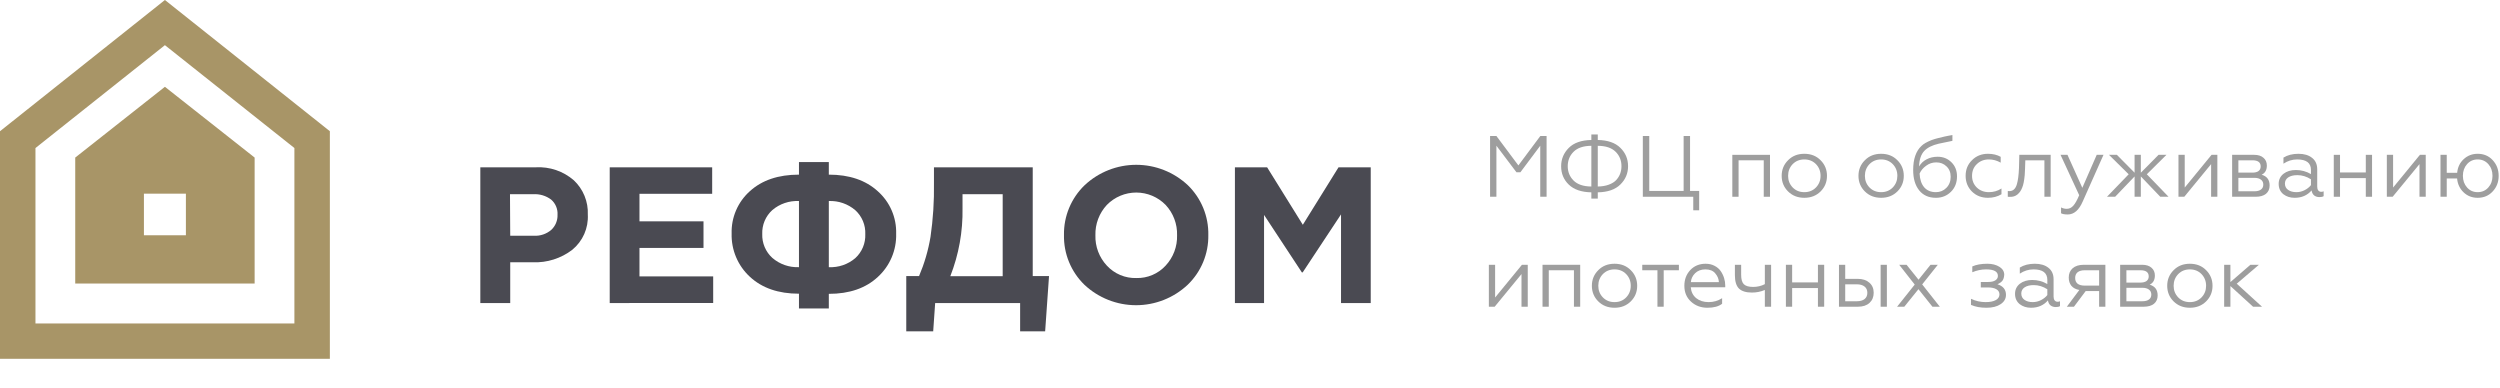
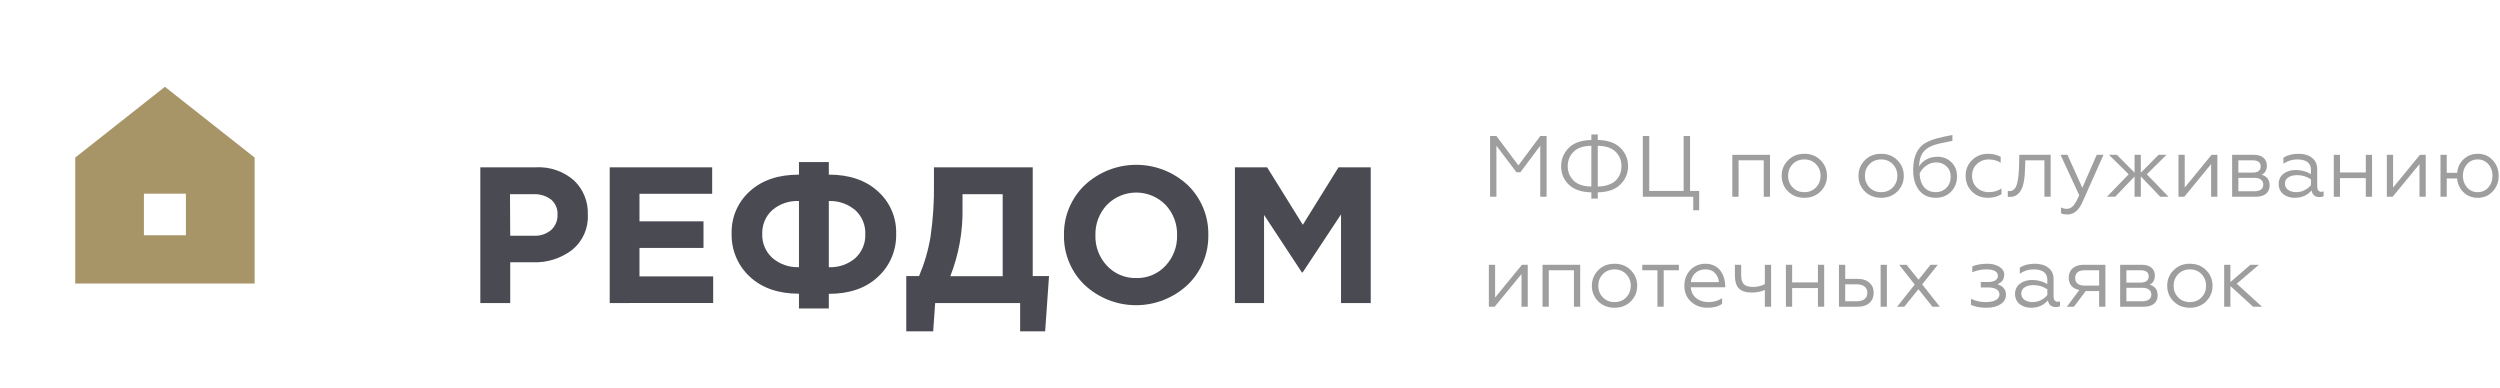
<svg xmlns="http://www.w3.org/2000/svg" width="432" height="67" viewBox="0 0 432 67" fill="none">
  <path d="M83 52.366V28.91H92.59C94.987 28.777 97.342 29.581 99.156 31.153C99.961 31.91 100.593 32.831 101.01 33.853C101.427 34.876 101.62 35.976 101.574 37.079C101.636 38.232 101.425 39.384 100.959 40.441C100.493 41.497 99.784 42.43 98.891 43.162C96.944 44.654 94.536 45.419 92.084 45.322H88.167V52.366H83ZM88.167 40.737H92.25C93.344 40.799 94.421 40.437 95.256 39.728C95.614 39.395 95.896 38.989 96.083 38.538C96.27 38.087 96.358 37.6 96.341 37.112C96.371 36.62 96.287 36.127 96.096 35.672C95.905 35.217 95.612 34.812 95.239 34.489C94.341 33.815 93.23 33.487 92.109 33.562H88.126L88.167 40.737Z" fill="#4A4A52" />
-   <path d="M105.359 52.366V28.91H123.064V33.487H110.501V38.246H121.565V42.84H110.501V47.764H123.238V52.357L105.359 52.366Z" fill="#4A4A52" />
+   <path d="M105.359 52.366V28.91H123.064V33.487H110.501V38.246H121.565V42.84H110.501V47.764H123.238V52.357Z" fill="#4A4A52" />
  <path d="M143.22 53.301H138.061V50.752C134.505 50.752 131.676 49.775 129.573 47.822C128.548 46.876 127.737 45.722 127.195 44.437C126.652 43.153 126.39 41.767 126.426 40.373C126.384 38.995 126.643 37.625 127.187 36.359C127.731 35.092 128.545 33.959 129.573 33.04C131.676 31.131 134.505 30.177 138.061 30.177V28H143.22V30.177C146.759 30.177 149.58 31.134 151.683 33.049C152.718 33.966 153.539 35.1 154.087 36.37C154.635 37.641 154.897 39.016 154.855 40.398C154.894 41.793 154.632 43.18 154.088 44.465C153.544 45.751 152.729 46.904 151.7 47.847C149.607 49.8 146.781 50.777 143.22 50.777V53.301ZM138.061 46.167V34.737C136.387 34.656 134.745 35.212 133.465 36.293C132.888 36.813 132.432 37.453 132.13 38.168C131.829 38.883 131.688 39.656 131.717 40.431C131.689 41.206 131.831 41.979 132.133 42.694C132.435 43.408 132.889 44.049 133.465 44.569C134.738 45.665 136.381 46.236 138.061 46.167ZM143.22 34.737V46.167C144.89 46.249 146.528 45.689 147.799 44.602C148.37 44.079 148.819 43.438 149.117 42.723C149.414 42.008 149.552 41.238 149.522 40.464C149.554 39.691 149.417 38.919 149.119 38.204C148.822 37.489 148.371 36.848 147.799 36.326C146.528 35.237 144.892 34.669 143.22 34.737Z" fill="#4A4A52" />
  <path d="M156.602 57.257V47.706H158.813C159.738 45.535 160.402 43.263 160.792 40.936C161.239 37.853 161.438 34.74 161.388 31.625V28.91H178.456V47.706H181.271L180.601 57.257H176.278V52.366H161.596L161.256 57.257H156.602ZM173.264 33.562H166.324V35.97C166.398 39.991 165.68 43.987 164.212 47.731H173.264V33.562Z" fill="#4A4A52" />
  <path d="M205.228 49.212C202.812 51.478 199.623 52.739 196.31 52.739C192.996 52.739 189.807 51.478 187.391 49.212C186.242 48.097 185.335 46.757 184.727 45.276C184.119 43.796 183.822 42.205 183.855 40.605C183.827 39.004 184.13 37.413 184.744 35.934C185.358 34.455 186.27 33.117 187.424 32.006C189.84 29.74 193.03 28.479 196.343 28.479C199.656 28.479 202.845 29.74 205.262 32.006C206.41 33.123 207.317 34.464 207.925 35.946C208.534 37.429 208.831 39.02 208.798 40.621C208.824 42.222 208.521 43.81 207.907 45.288C207.293 46.766 206.381 48.102 205.228 49.212ZM191.267 45.902C191.913 46.602 192.702 47.155 193.581 47.525C194.459 47.895 195.407 48.072 196.359 48.045C197.307 48.071 198.249 47.892 199.122 47.523C199.995 47.153 200.778 46.6 201.419 45.902C202.742 44.483 203.454 42.601 203.398 40.663C203.459 38.719 202.747 36.829 201.419 35.407C200.758 34.731 199.969 34.194 199.097 33.827C198.225 33.46 197.289 33.271 196.343 33.271C195.397 33.271 194.461 33.46 193.589 33.827C192.717 34.194 191.928 34.731 191.267 35.407C189.943 36.829 189.232 38.714 189.287 40.655C189.228 42.596 189.94 44.483 191.267 45.902Z" fill="#4A4A52" />
  <path d="M213.394 52.366V28.91H218.958L225.128 38.842L231.297 28.91H236.862V52.366H231.728V37.046L225.103 47.069H224.962L218.428 37.137V52.366H213.394Z" fill="#4A4A52" />
-   <path d="M57 62H0V22.674L28.497 0L57 22.674V62ZM6.128 55.896H50.872V25.579L28.497 7.804L6.128 25.579V55.896Z" fill="#A89567" />
  <path d="M28.497 15L13 27.228V49H44V27.228L28.497 15ZM32.123 40.657H24.87V33.461H32.123V40.657Z" fill="#A89567" />
  <path d="M258.58 34H257.485V23.5H258.58L262.375 28.585L266.17 23.5H267.25V34H266.155V25.18L262.72 29.77H262.045L258.58 25.18V34Z" fill="#9E9E9E" />
  <path d="M276.095 34.315H274.985V33.235C273.275 33.205 271.975 32.76 271.085 31.9C270.205 31.05 269.765 29.995 269.765 28.735C269.765 27.495 270.205 26.435 271.085 25.555C271.965 24.675 273.265 24.22 274.985 24.19V23.23H276.095V24.19C277.815 24.22 279.115 24.67 279.995 25.54C280.885 26.41 281.33 27.47 281.33 28.72C281.33 29.96 280.885 31.015 279.995 31.885C279.115 32.755 277.815 33.205 276.095 33.235V34.315ZM274.985 32.23V25.195C273.615 25.205 272.59 25.55 271.91 26.23C271.24 26.9 270.905 27.73 270.905 28.72C270.905 29.7 271.24 30.525 271.91 31.195C272.59 31.875 273.615 32.22 274.985 32.23ZM276.095 25.195V32.23C276.815 32.22 277.445 32.115 277.985 31.915C278.535 31.715 278.965 31.45 279.275 31.12C279.585 30.78 279.815 30.41 279.965 30.01C280.115 29.61 280.19 29.18 280.19 28.72C280.19 27.73 279.855 26.9 279.185 26.23C278.505 25.55 277.475 25.205 276.095 25.195Z" fill="#9E9E9E" />
  <path d="M293.616 36.34H292.596V34H283.881V23.5H284.991V32.995H290.931V23.5H292.041V32.995H293.616V36.34Z" fill="#9E9E9E" />
  <path d="M300.425 34H299.345V26.755H305.855V34H304.775V27.7H300.425V34Z" fill="#9E9E9E" />
  <path d="M308.968 27.7C309.698 26.95 310.638 26.575 311.788 26.575C312.938 26.575 313.878 26.95 314.608 27.7C315.338 28.43 315.703 29.325 315.703 30.385C315.703 31.445 315.338 32.34 314.608 33.07C313.868 33.81 312.928 34.18 311.788 34.18C310.648 34.18 309.708 33.81 308.968 33.07C308.238 32.34 307.873 31.445 307.873 30.385C307.873 29.325 308.238 28.43 308.968 27.7ZM314.593 30.385C314.593 29.585 314.328 28.91 313.798 28.36C313.268 27.82 312.598 27.55 311.788 27.55C310.978 27.55 310.308 27.82 309.778 28.36C309.248 28.91 308.983 29.585 308.983 30.385C308.983 31.175 309.248 31.845 309.778 32.395C310.308 32.935 310.978 33.205 311.788 33.205C312.598 33.205 313.268 32.935 313.798 32.395C314.328 31.845 314.593 31.175 314.593 30.385Z" fill="#9E9E9E" />
  <path d="M322.239 27.7C322.969 26.95 323.909 26.575 325.059 26.575C326.209 26.575 327.149 26.95 327.879 27.7C328.609 28.43 328.974 29.325 328.974 30.385C328.974 31.445 328.609 32.34 327.879 33.07C327.139 33.81 326.199 34.18 325.059 34.18C323.919 34.18 322.979 33.81 322.239 33.07C321.509 32.34 321.144 31.445 321.144 30.385C321.144 29.325 321.509 28.43 322.239 27.7ZM327.864 30.385C327.864 29.585 327.599 28.91 327.069 28.36C326.539 27.82 325.869 27.55 325.059 27.55C324.249 27.55 323.579 27.82 323.049 28.36C322.519 28.91 322.254 29.585 322.254 30.385C322.254 31.175 322.519 31.845 323.049 32.395C323.579 32.935 324.249 33.205 325.059 33.205C325.869 33.205 326.539 32.935 327.069 32.395C327.599 31.845 327.864 31.175 327.864 30.385Z" fill="#9E9E9E" />
  <path d="M334.526 34.18C333.286 34.18 332.321 33.75 331.631 32.89C330.941 32.03 330.596 30.86 330.596 29.38C330.596 27.48 331.081 26.085 332.051 25.195C332.381 24.865 332.956 24.535 333.776 24.205C334.136 24.075 334.496 23.965 334.856 23.875C335.226 23.775 335.621 23.68 336.041 23.59C336.171 23.56 336.391 23.515 336.701 23.455C337.021 23.395 337.246 23.355 337.376 23.335V24.34C336.346 24.54 335.551 24.705 334.991 24.835C333.881 25.095 333.056 25.51 332.516 26.08C331.956 26.67 331.656 27.565 331.616 28.765C331.916 28.245 332.346 27.835 332.906 27.535C333.476 27.235 334.116 27.085 334.826 27.085C335.776 27.085 336.571 27.405 337.211 28.045C337.851 28.675 338.171 29.485 338.171 30.475C338.171 31.565 337.821 32.455 337.121 33.145C336.421 33.835 335.556 34.18 334.526 34.18ZM334.526 33.205C335.236 33.205 335.836 32.96 336.326 32.47C336.826 31.97 337.076 31.33 337.076 30.55C337.076 29.8 336.836 29.2 336.356 28.75C335.886 28.29 335.296 28.06 334.586 28.06C333.936 28.06 333.351 28.255 332.831 28.645C332.311 29.015 331.936 29.465 331.706 29.995C331.756 31.015 332.021 31.805 332.501 32.365C332.991 32.925 333.666 33.205 334.526 33.205Z" fill="#9E9E9E" />
  <path d="M343.515 34.18C342.405 34.18 341.485 33.82 340.755 33.1C340.025 32.37 339.66 31.46 339.66 30.37C339.66 29.29 340.03 28.39 340.77 27.67C341.5 26.94 342.42 26.575 343.53 26.575C344.37 26.575 345.1 26.75 345.72 27.1V28.105C345.07 27.735 344.39 27.55 343.68 27.55C342.84 27.55 342.145 27.82 341.595 28.36C341.045 28.88 340.77 29.555 340.77 30.385C340.77 31.195 341.045 31.87 341.595 32.41C342.155 32.94 342.85 33.205 343.68 33.205C344.48 33.205 345.205 32.995 345.855 32.575V33.565C345.175 33.975 344.395 34.18 343.515 34.18Z" fill="#9E9E9E" />
  <path d="M346.945 34V33.01C346.995 33.02 347.09 33.025 347.23 33.025C347.86 33.025 348.29 32.625 348.52 31.825C348.71 31.185 348.83 30.265 348.88 29.065L348.94 26.755H354.355V34H353.275V27.7H349.975L349.93 29.095C349.91 29.635 349.89 30.025 349.87 30.265C349.78 31.245 349.635 31.965 349.435 32.425C349.255 32.905 348.98 33.3 348.61 33.61C348.24 33.91 347.79 34.045 347.26 34.015C347.1 34.015 346.995 34.01 346.945 34Z" fill="#9E9E9E" />
  <path d="M357.304 37.06C356.784 37.06 356.399 36.99 356.149 36.85V35.845C356.459 36.005 356.789 36.085 357.139 36.085C357.579 36.085 357.959 35.9 358.279 35.53C358.599 35.17 358.934 34.57 359.284 33.73L356.059 26.755H357.259L359.824 32.455L362.314 26.755H363.484L359.899 34.81C359.249 36.31 358.384 37.06 357.304 37.06Z" fill="#9E9E9E" />
  <path d="M364.431 26.755H365.796L368.856 29.845V26.755H369.936V29.845L372.996 26.755H374.361L370.971 30.115L374.721 34H373.296L369.936 30.49V34H368.856V30.49L365.496 34H364.086L367.836 30.115L364.431 26.755Z" fill="#9E9E9E" />
  <path d="M377.445 34H376.44V26.755H377.52V32.41L382.155 26.755H383.16V34H382.08V28.36L377.445 34Z" fill="#9E9E9E" />
  <path d="M389.777 34H385.712V26.755H389.522C390.212 26.755 390.747 26.925 391.127 27.265C391.517 27.595 391.712 28.04 391.712 28.6C391.712 29.38 391.412 29.91 390.812 30.19C391.732 30.46 392.192 31.08 392.192 32.05C392.192 32.66 391.982 33.14 391.562 33.49C391.142 33.83 390.547 34 389.777 34ZM386.792 30.73V33.055H389.552C390.042 33.055 390.422 32.955 390.692 32.755C390.962 32.555 391.097 32.27 391.097 31.9C391.097 31.53 390.962 31.245 390.692 31.045C390.422 30.835 390.042 30.73 389.552 30.73H386.792ZM386.792 27.7V29.83H389.222C389.672 29.83 390.022 29.74 390.272 29.56C390.522 29.37 390.647 29.105 390.647 28.765C390.647 28.055 390.172 27.7 389.222 27.7H386.792Z" fill="#9E9E9E" />
  <path d="M396.815 33.205C397.315 33.205 397.79 33.09 398.24 32.86C398.69 32.63 399.055 32.34 399.335 31.99V30.985C398.595 30.505 397.81 30.265 396.98 30.265C396.32 30.265 395.795 30.395 395.405 30.655C395.025 30.915 394.835 31.27 394.835 31.72C394.835 32.19 395.02 32.555 395.39 32.815C395.76 33.075 396.235 33.205 396.815 33.205ZM396.515 34.18C395.745 34.18 395.09 33.97 394.55 33.55C394.02 33.11 393.755 32.52 393.755 31.78C393.755 31.05 394.035 30.465 394.595 30.025C395.155 29.595 395.865 29.38 396.725 29.38C397.665 29.38 398.535 29.615 399.335 30.085V29.365C399.335 28.155 398.54 27.55 396.95 27.55C396.1 27.55 395.31 27.795 394.58 28.285V27.235C395.29 26.795 396.155 26.575 397.175 26.575C398.165 26.575 398.95 26.81 399.53 27.28C400.12 27.74 400.415 28.4 400.415 29.26V32.245C400.415 32.525 400.475 32.745 400.595 32.905C400.725 33.065 400.895 33.145 401.105 33.145C401.265 33.145 401.405 33.115 401.525 33.055V33.895C401.365 34.005 401.125 34.06 400.805 34.06C400.445 34.06 400.14 33.965 399.89 33.775C399.65 33.575 399.5 33.285 399.44 32.905C398.71 33.755 397.735 34.18 396.515 34.18Z" fill="#9E9E9E" />
  <path d="M404.356 34H403.276V26.755H404.356V29.8H408.811V26.755H409.891V34H408.811V30.775H404.356V34Z" fill="#9E9E9E" />
  <path d="M413.451 34H412.446V26.755H413.526V32.41L418.161 26.755H419.166V34H418.086V28.36L413.451 34Z" fill="#9E9E9E" />
  <path d="M428.138 34.18C427.178 34.18 426.368 33.865 425.708 33.235C425.048 32.605 424.673 31.805 424.583 30.835H422.798V34H421.718V26.755H422.798V29.86H424.598C424.688 28.9 425.063 28.115 425.723 27.505C426.393 26.885 427.198 26.575 428.138 26.575C429.198 26.575 430.063 26.94 430.733 27.67C431.423 28.41 431.768 29.315 431.768 30.385C431.768 31.455 431.423 32.355 430.733 33.085C430.063 33.815 429.198 34.18 428.138 34.18ZM428.138 33.205C428.888 33.205 429.503 32.935 429.983 32.395C430.463 31.855 430.703 31.185 430.703 30.385C430.703 29.575 430.463 28.9 429.983 28.36C429.503 27.82 428.888 27.55 428.138 27.55C427.398 27.55 426.788 27.82 426.308 28.36C425.828 28.9 425.588 29.575 425.588 30.385C425.588 31.185 425.828 31.855 426.308 32.395C426.788 32.935 427.398 33.205 428.138 33.205Z" fill="#9E9E9E" />
  <path d="M258.28 53H257.275V45.755H258.355V51.41L262.99 45.755H263.995V53H262.915V47.36L258.28 53Z" fill="#9E9E9E" />
  <path d="M267.627 53H266.547V45.755H273.057V53H271.977V46.7H267.627V53Z" fill="#9E9E9E" />
  <path d="M276.17 46.7C276.9 45.95 277.84 45.575 278.99 45.575C280.14 45.575 281.08 45.95 281.81 46.7C282.54 47.43 282.905 48.325 282.905 49.385C282.905 50.445 282.54 51.34 281.81 52.07C281.07 52.81 280.13 53.18 278.99 53.18C277.85 53.18 276.91 52.81 276.17 52.07C275.44 51.34 275.075 50.445 275.075 49.385C275.075 48.325 275.44 47.43 276.17 46.7ZM281.795 49.385C281.795 48.585 281.53 47.91 281 47.36C280.47 46.82 279.8 46.55 278.99 46.55C278.18 46.55 277.51 46.82 276.98 47.36C276.45 47.91 276.185 48.585 276.185 49.385C276.185 50.175 276.45 50.845 276.98 51.395C277.51 51.935 278.18 52.205 278.99 52.205C279.8 52.205 280.47 51.935 281 51.395C281.53 50.845 281.795 50.175 281.795 49.385Z" fill="#9E9E9E" />
  <path d="M287.487 53H286.407V46.7H283.782V45.755H290.112V46.7H287.487V53Z" fill="#9E9E9E" />
  <path d="M295.047 53.18C293.917 53.18 292.967 52.825 292.197 52.115C291.437 51.415 291.057 50.505 291.057 49.385C291.057 48.305 291.397 47.4 292.077 46.67C292.767 45.94 293.652 45.575 294.732 45.575C295.312 45.575 295.827 45.695 296.277 45.935C296.727 46.165 297.082 46.47 297.342 46.85C297.602 47.23 297.797 47.635 297.927 48.065C298.057 48.485 298.122 48.91 298.122 49.34V49.64H292.167C292.227 50.42 292.537 51.045 293.097 51.515C293.667 51.975 294.387 52.205 295.257 52.205C296.097 52.205 296.872 51.98 297.582 51.53V52.49C296.992 52.95 296.147 53.18 295.047 53.18ZM292.182 48.755H297.027C296.997 48.195 296.787 47.69 296.397 47.24C296.027 46.78 295.457 46.55 294.687 46.55C293.967 46.55 293.377 46.77 292.917 47.21C292.467 47.66 292.222 48.175 292.182 48.755Z" fill="#9E9E9E" />
  <path d="M306.046 53H304.966V50.105C304.266 50.405 303.521 50.555 302.731 50.555C301.721 50.555 300.976 50.325 300.496 49.865C300.026 49.395 299.791 48.63 299.791 47.57V45.755H300.871V47.48C300.871 48.26 301.026 48.805 301.336 49.115C301.656 49.425 302.191 49.58 302.941 49.58C303.671 49.58 304.346 49.42 304.966 49.1V45.755H306.046V53Z" fill="#9E9E9E" />
  <path d="M309.683 53H308.603V45.755H309.683V48.8H314.138V45.755H315.218V53H314.138V49.775H309.683V53Z" fill="#9E9E9E" />
  <path d="M326.053 53H324.973V45.755H326.053V53ZM321.058 53H317.773V45.755H318.853V48.185H321.013C321.853 48.185 322.523 48.405 323.023 48.845C323.523 49.275 323.773 49.855 323.773 50.585C323.773 51.315 323.533 51.9 323.053 52.34C322.573 52.78 321.908 53 321.058 53ZM318.853 49.13V52.055H320.863C321.433 52.055 321.878 51.93 322.198 51.68C322.518 51.42 322.678 51.06 322.678 50.6C322.678 50.13 322.518 49.77 322.198 49.52C321.878 49.26 321.433 49.13 320.863 49.13H318.853Z" fill="#9E9E9E" />
  <path d="M329.063 53H327.818L330.863 49.175L328.178 45.755H329.453L331.523 48.335L333.593 45.755H334.853L332.153 49.145L335.198 53H333.923L331.508 49.97L329.063 53Z" fill="#9E9E9E" />
  <path d="M343.257 53.18C342.207 53.18 341.317 53.015 340.587 52.685V51.635C341.397 52.015 342.242 52.205 343.122 52.205C343.862 52.205 344.442 52.09 344.862 51.86C345.292 51.62 345.507 51.29 345.507 50.87C345.507 50.49 345.332 50.195 344.982 49.985C344.632 49.775 344.152 49.67 343.542 49.67H342.282V48.725H343.542C344.102 48.725 344.522 48.63 344.802 48.44C345.092 48.25 345.237 47.995 345.237 47.675C345.237 46.925 344.557 46.55 343.197 46.55C342.387 46.55 341.592 46.715 340.812 47.045V46.04C341.502 45.73 342.367 45.575 343.407 45.575C344.237 45.575 344.932 45.75 345.492 46.1C346.052 46.45 346.332 46.91 346.332 47.48C346.302 47.95 346.187 48.305 345.987 48.545C345.787 48.775 345.512 48.965 345.162 49.115C346.142 49.435 346.632 50.045 346.632 50.945C346.632 51.615 346.322 52.155 345.702 52.565C345.092 52.975 344.277 53.18 343.257 53.18Z" fill="#9E9E9E" />
  <path d="M351.258 52.205C351.758 52.205 352.233 52.09 352.683 51.86C353.133 51.63 353.498 51.34 353.778 50.99V49.985C353.038 49.505 352.253 49.265 351.423 49.265C350.763 49.265 350.238 49.395 349.848 49.655C349.468 49.915 349.278 50.27 349.278 50.72C349.278 51.19 349.463 51.555 349.833 51.815C350.203 52.075 350.678 52.205 351.258 52.205ZM350.958 53.18C350.188 53.18 349.533 52.97 348.993 52.55C348.463 52.11 348.198 51.52 348.198 50.78C348.198 50.05 348.478 49.465 349.038 49.025C349.598 48.595 350.308 48.38 351.168 48.38C352.108 48.38 352.978 48.615 353.778 49.085V48.365C353.778 47.155 352.983 46.55 351.393 46.55C350.543 46.55 349.753 46.795 349.023 47.285V46.235C349.733 45.795 350.598 45.575 351.618 45.575C352.608 45.575 353.393 45.81 353.973 46.28C354.563 46.74 354.858 47.4 354.858 48.26V51.245C354.858 51.525 354.918 51.745 355.038 51.905C355.168 52.065 355.338 52.145 355.548 52.145C355.708 52.145 355.848 52.115 355.968 52.055V52.895C355.808 53.005 355.568 53.06 355.248 53.06C354.888 53.06 354.583 52.965 354.333 52.775C354.093 52.575 353.943 52.285 353.883 51.905C353.153 52.755 352.178 53.18 350.958 53.18Z" fill="#9E9E9E" />
  <path d="M358.379 53H357.149L359.309 50.105C358.719 50.005 358.264 49.77 357.944 49.4C357.634 49.02 357.479 48.54 357.479 47.96C357.479 47.29 357.704 46.755 358.154 46.355C358.614 45.955 359.254 45.755 360.074 45.755H363.809V53H362.729V50.3H360.404L358.379 53ZM360.239 49.355H362.729V46.7H360.239C359.709 46.7 359.299 46.815 359.009 47.045C358.729 47.275 358.589 47.605 358.589 48.035C358.589 48.465 358.729 48.795 359.009 49.025C359.299 49.245 359.709 49.355 360.239 49.355Z" fill="#9E9E9E" />
  <path d="M370.427 53H366.362V45.755H370.172C370.862 45.755 371.397 45.925 371.777 46.265C372.167 46.595 372.362 47.04 372.362 47.6C372.362 48.38 372.062 48.91 371.462 49.19C372.382 49.46 372.842 50.08 372.842 51.05C372.842 51.66 372.632 52.14 372.212 52.49C371.792 52.83 371.197 53 370.427 53ZM367.442 49.73V52.055H370.202C370.692 52.055 371.072 51.955 371.342 51.755C371.612 51.555 371.747 51.27 371.747 50.9C371.747 50.53 371.612 50.245 371.342 50.045C371.072 49.835 370.692 49.73 370.202 49.73H367.442ZM367.442 46.7V48.83H369.872C370.322 48.83 370.672 48.74 370.922 48.56C371.172 48.37 371.297 48.105 371.297 47.765C371.297 47.055 370.822 46.7 369.872 46.7H367.442Z" fill="#9E9E9E" />
  <path d="M375.589 46.7C376.319 45.95 377.259 45.575 378.409 45.575C379.559 45.575 380.499 45.95 381.229 46.7C381.959 47.43 382.324 48.325 382.324 49.385C382.324 50.445 381.959 51.34 381.229 52.07C380.489 52.81 379.549 53.18 378.409 53.18C377.269 53.18 376.329 52.81 375.589 52.07C374.859 51.34 374.494 50.445 374.494 49.385C374.494 48.325 374.859 47.43 375.589 46.7ZM381.214 49.385C381.214 48.585 380.949 47.91 380.419 47.36C379.889 46.82 379.219 46.55 378.409 46.55C377.599 46.55 376.929 46.82 376.399 47.36C375.869 47.91 375.604 48.585 375.604 49.385C375.604 50.175 375.869 50.845 376.399 51.395C376.929 51.935 377.599 52.205 378.409 52.205C379.219 52.205 379.889 51.935 380.419 51.395C380.949 50.845 381.214 50.175 381.214 49.385Z" fill="#9E9E9E" />
  <path d="M384.335 45.755H385.415V48.74L388.865 45.755H390.335L386.51 49.025L390.875 53H389.33L385.415 49.43V53H384.335V45.755Z" fill="#9E9E9E" />
</svg>